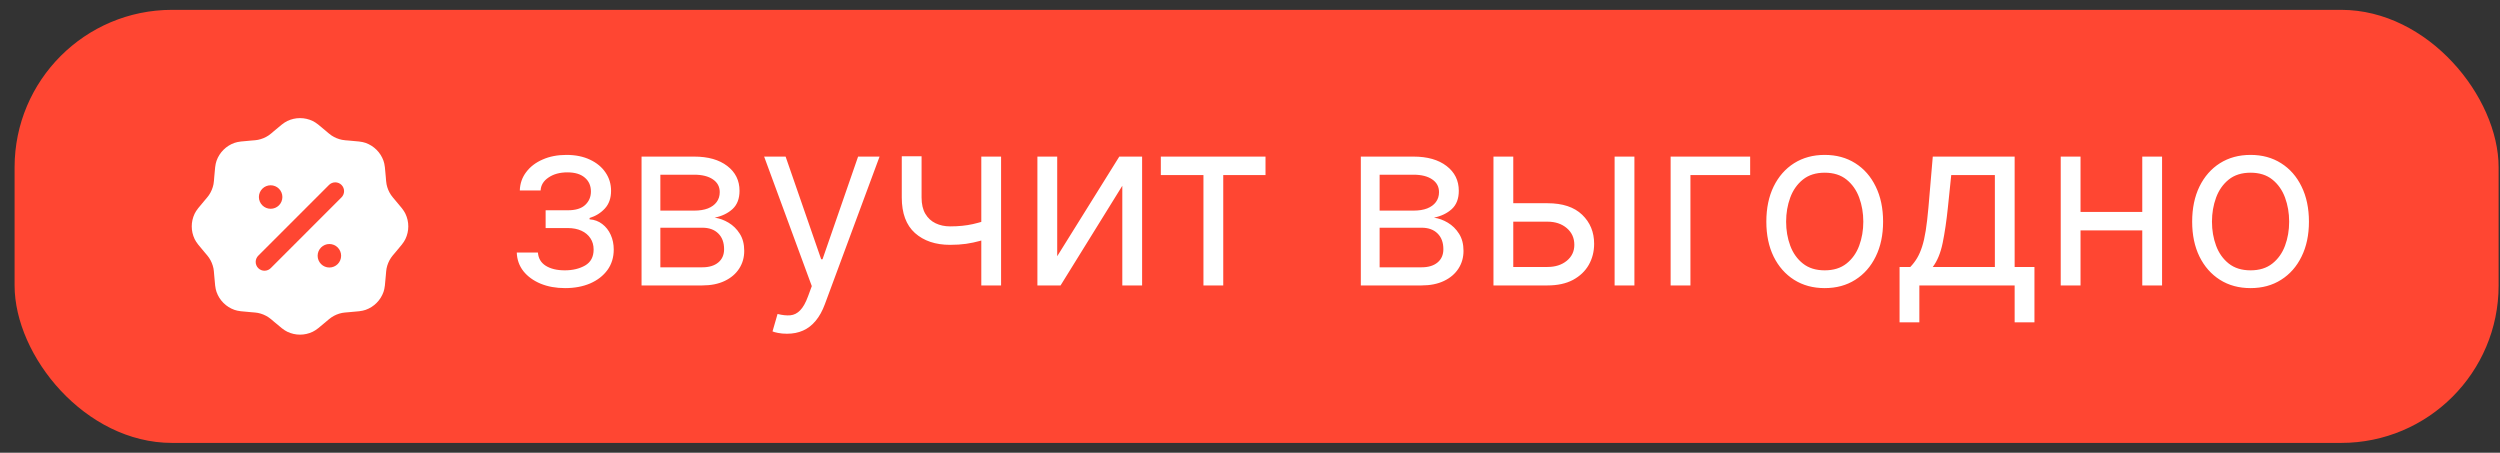
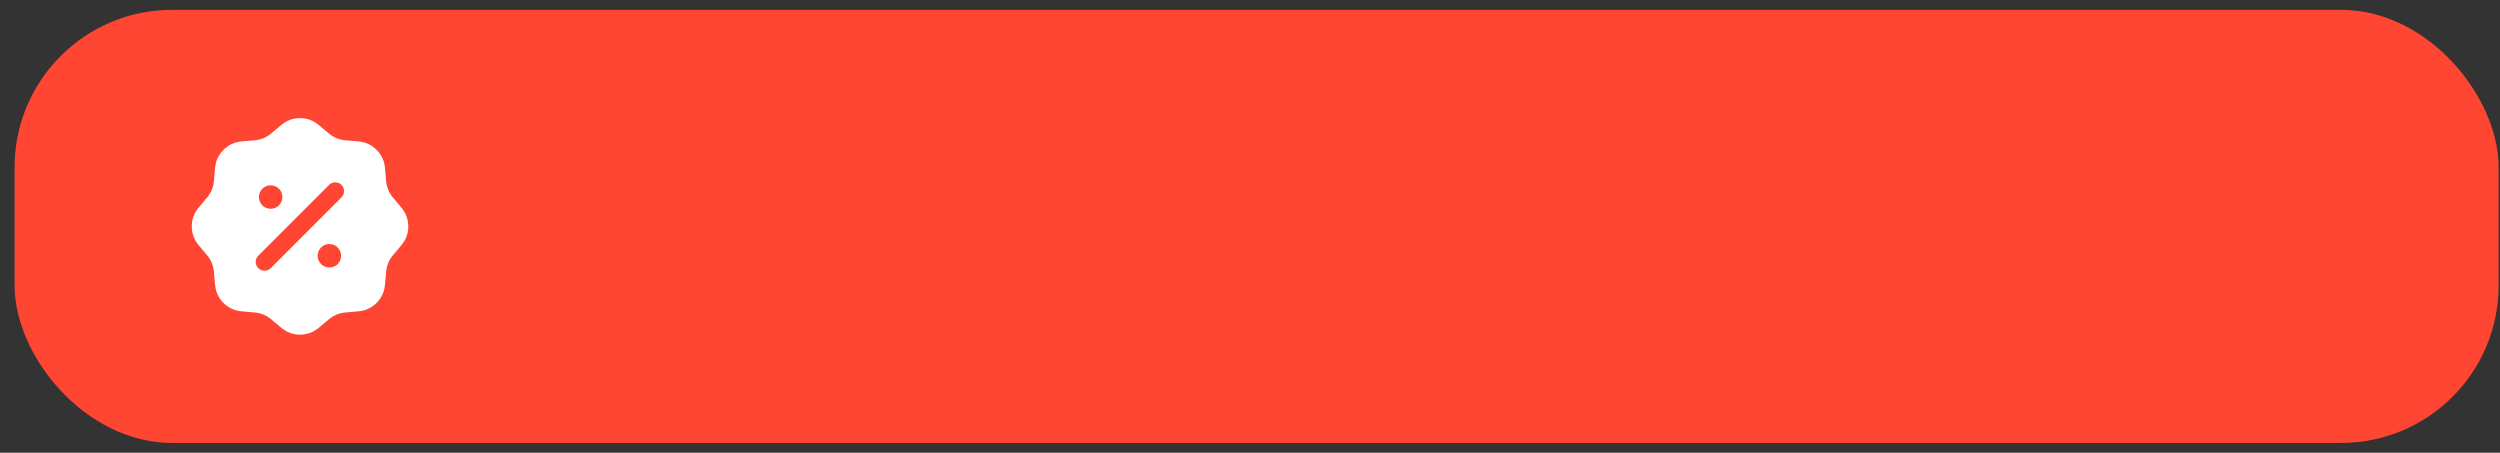
<svg xmlns="http://www.w3.org/2000/svg" width="127" height="23" viewBox="0 0 127 23" fill="none">
  <rect x="0" y="0" width="127" height="23" fill="#333333" stroke="none" />
  <rect x="0.741" y="0.5" width="126.189" height="22" rx="8" fill="#FF4632" />
  <path fill-rule="evenodd" clip-rule="evenodd" d="M13.916 6.66C13.83 6.738 13.739 6.812 13.644 6.88C13.48 6.99 13.296 7.065 13.102 7.104C13.018 7.12 12.93 7.128 12.755 7.141C12.314 7.177 12.094 7.194 11.91 7.259C11.7 7.333 11.509 7.454 11.352 7.611C11.194 7.769 11.074 7.959 11 8.169C10.935 8.353 10.917 8.574 10.882 9.014C10.876 9.131 10.864 9.247 10.845 9.362C10.806 9.555 10.73 9.74 10.62 9.903C10.572 9.975 10.515 10.042 10.401 10.176C10.114 10.512 9.971 10.681 9.887 10.857C9.692 11.264 9.692 11.737 9.887 12.144C9.971 12.32 10.114 12.488 10.401 12.825C10.515 12.958 10.572 13.025 10.62 13.097C10.73 13.261 10.806 13.445 10.845 13.639C10.861 13.723 10.868 13.811 10.882 13.986C10.917 14.427 10.935 14.647 11 14.831C11.074 15.041 11.194 15.232 11.352 15.389C11.509 15.547 11.7 15.667 11.91 15.741C12.094 15.806 12.314 15.824 12.755 15.859C12.93 15.873 13.018 15.88 13.102 15.896C13.296 15.935 13.48 16.011 13.644 16.121C13.716 16.169 13.783 16.226 13.916 16.34C14.253 16.627 14.421 16.77 14.598 16.854C15.005 17.049 15.477 17.049 15.884 16.854C16.061 16.77 16.229 16.627 16.565 16.34C16.699 16.226 16.766 16.169 16.838 16.121C17.002 16.011 17.186 15.935 17.379 15.896C17.464 15.88 17.552 15.873 17.727 15.859C18.168 15.824 18.388 15.806 18.572 15.741C18.782 15.667 18.973 15.547 19.13 15.389C19.288 15.232 19.408 15.041 19.482 14.831C19.547 14.647 19.565 14.427 19.6 13.986C19.614 13.811 19.621 13.723 19.637 13.639C19.676 13.445 19.752 13.261 19.862 13.097C19.91 13.025 19.967 12.958 20.081 12.825C20.368 12.488 20.511 12.32 20.595 12.144C20.79 11.737 20.79 11.264 20.595 10.857C20.511 10.681 20.368 10.512 20.081 10.176C20.003 10.089 19.93 9.998 19.862 9.903C19.752 9.74 19.675 9.555 19.637 9.362C19.618 9.247 19.606 9.131 19.6 9.014C19.565 8.574 19.547 8.353 19.482 8.169C19.408 7.959 19.288 7.769 19.13 7.611C18.973 7.454 18.782 7.333 18.572 7.259C18.388 7.194 18.168 7.177 17.727 7.141C17.611 7.135 17.494 7.123 17.379 7.104C17.186 7.066 17.002 6.989 16.838 6.88C16.743 6.812 16.652 6.738 16.565 6.66C16.229 6.374 16.061 6.23 15.884 6.146C15.684 6.05 15.464 6 15.241 6C15.018 6 14.798 6.05 14.598 6.146C14.421 6.23 14.253 6.374 13.916 6.66ZM17.348 9.394C17.432 9.478 17.479 9.591 17.479 9.71C17.479 9.828 17.432 9.942 17.348 10.026L13.767 13.608C13.726 13.652 13.677 13.688 13.622 13.713C13.566 13.738 13.507 13.752 13.447 13.753C13.386 13.755 13.326 13.744 13.27 13.721C13.214 13.699 13.163 13.665 13.12 13.622C13.077 13.58 13.043 13.529 13.021 13.472C12.998 13.416 12.987 13.356 12.989 13.296C12.99 13.235 13.004 13.176 13.029 13.12C13.054 13.066 13.09 13.016 13.134 12.975L16.715 9.394C16.799 9.31 16.913 9.263 17.031 9.263C17.15 9.263 17.264 9.31 17.348 9.394M17.329 12.993C17.329 13.151 17.267 13.303 17.155 13.415C17.043 13.527 16.891 13.59 16.733 13.59C16.574 13.59 16.422 13.527 16.311 13.415C16.199 13.303 16.136 13.151 16.136 12.993C16.136 12.835 16.199 12.683 16.311 12.571C16.422 12.459 16.574 12.396 16.733 12.396C16.891 12.396 17.043 12.459 17.155 12.571C17.267 12.683 17.329 12.835 17.329 12.993ZM13.749 10.606C13.907 10.606 14.059 10.543 14.171 10.431C14.283 10.319 14.345 10.167 14.345 10.009C14.345 9.851 14.283 9.699 14.171 9.587C14.059 9.475 13.907 9.412 13.749 9.412C13.591 9.412 13.439 9.475 13.327 9.587C13.215 9.699 13.152 9.851 13.152 10.009C13.152 10.167 13.215 10.319 13.327 10.431C13.439 10.543 13.591 10.606 13.749 10.606Z" fill="white" />
-   <path d="M26.252 12.829H27.326C27.349 13.125 27.482 13.349 27.727 13.503C27.974 13.656 28.295 13.733 28.69 13.733C29.093 13.733 29.438 13.651 29.725 13.486C30.012 13.318 30.156 13.048 30.156 12.676C30.156 12.457 30.102 12.267 29.994 12.105C29.886 11.94 29.734 11.812 29.538 11.722C29.342 11.631 29.11 11.585 28.843 11.585H27.718V10.682H28.843C29.244 10.682 29.539 10.591 29.73 10.409C29.923 10.227 30.019 10 30.019 9.727C30.019 9.435 29.916 9.2 29.708 9.024C29.501 8.845 29.207 8.756 28.826 8.756C28.443 8.756 28.123 8.842 27.867 9.016C27.612 9.186 27.477 9.406 27.463 9.676H26.406C26.417 9.324 26.525 9.013 26.73 8.743C26.934 8.47 27.213 8.257 27.565 8.104C27.917 7.947 28.32 7.869 28.775 7.869C29.235 7.869 29.634 7.95 29.973 8.112C30.313 8.271 30.576 8.489 30.761 8.764C30.948 9.037 31.042 9.347 31.042 9.693C31.042 10.062 30.938 10.361 30.731 10.588C30.524 10.815 30.264 10.977 29.951 11.074V11.142C30.198 11.159 30.413 11.239 30.595 11.381C30.779 11.52 30.923 11.703 31.025 11.93C31.127 12.155 31.178 12.403 31.178 12.676C31.178 13.074 31.072 13.421 30.859 13.716C30.646 14.008 30.353 14.236 29.981 14.398C29.609 14.557 29.184 14.636 28.707 14.636C28.244 14.636 27.829 14.561 27.463 14.411C27.096 14.257 26.805 14.046 26.589 13.776C26.376 13.503 26.264 13.188 26.252 12.829ZM32.591 14.5V7.955H35.267C35.972 7.955 36.531 8.114 36.946 8.432C37.361 8.75 37.568 9.17 37.568 9.693C37.568 10.091 37.45 10.399 37.215 10.618C36.979 10.834 36.676 10.98 36.307 11.057C36.548 11.091 36.783 11.176 37.01 11.312C37.24 11.449 37.431 11.636 37.581 11.875C37.732 12.111 37.807 12.401 37.807 12.744C37.807 13.079 37.722 13.379 37.551 13.643C37.381 13.908 37.137 14.117 36.818 14.27C36.5 14.423 36.12 14.5 35.676 14.5H32.591ZM33.546 13.579H35.676C36.023 13.579 36.294 13.497 36.49 13.332C36.686 13.168 36.784 12.943 36.784 12.659C36.784 12.321 36.686 12.055 36.49 11.862C36.294 11.666 36.023 11.568 35.676 11.568H33.546V13.579ZM33.546 10.699H35.267C35.537 10.699 35.769 10.662 35.962 10.588C36.155 10.511 36.303 10.403 36.405 10.264C36.51 10.122 36.563 9.955 36.563 9.761C36.563 9.486 36.448 9.27 36.218 9.114C35.987 8.955 35.671 8.875 35.267 8.875H33.546V10.699ZM39.977 16.954C39.807 16.954 39.655 16.94 39.521 16.912C39.388 16.886 39.295 16.861 39.244 16.835L39.5 15.949C39.744 16.011 39.96 16.034 40.148 16.017C40.335 16 40.501 15.916 40.646 15.766C40.794 15.618 40.929 15.378 41.051 15.046L41.239 14.534L38.818 7.955H39.909L41.716 13.171H41.784L43.591 7.955H44.682L41.903 15.454C41.778 15.793 41.623 16.072 41.439 16.294C41.254 16.518 41.04 16.685 40.795 16.793C40.554 16.901 40.281 16.954 39.977 16.954ZM50.855 7.955V14.5H49.85V7.955H50.855ZM50.463 11.074V12.011C50.236 12.097 50.01 12.172 49.786 12.237C49.561 12.3 49.325 12.349 49.078 12.386C48.831 12.421 48.56 12.438 48.264 12.438C47.523 12.438 46.928 12.237 46.479 11.837C46.033 11.436 45.81 10.835 45.81 10.034V7.938H46.816V10.034C46.816 10.369 46.88 10.645 47.007 10.861C47.135 11.077 47.308 11.237 47.527 11.342C47.746 11.447 47.992 11.5 48.264 11.5C48.691 11.5 49.075 11.462 49.419 11.385C49.766 11.305 50.114 11.202 50.463 11.074ZM53.706 13.017L56.86 7.955H58.019V14.5H57.013V9.438L53.877 14.5H52.7V7.955H53.706V13.017ZM58.97 8.892V7.955H64.288V8.892H62.141V14.5H61.135V8.892H58.97ZM69.13 14.5V7.955H71.806C72.511 7.955 73.07 8.114 73.485 8.432C73.9 8.75 74.107 9.17 74.107 9.693C74.107 10.091 73.99 10.399 73.754 10.618C73.518 10.834 73.215 10.98 72.846 11.057C73.088 11.091 73.322 11.176 73.549 11.312C73.779 11.449 73.97 11.636 74.12 11.875C74.271 12.111 74.346 12.401 74.346 12.744C74.346 13.079 74.261 13.379 74.09 13.643C73.92 13.908 73.676 14.117 73.357 14.27C73.039 14.423 72.659 14.5 72.215 14.5H69.13ZM70.085 13.579H72.215C72.562 13.579 72.833 13.497 73.029 13.332C73.225 13.168 73.323 12.943 73.323 12.659C73.323 12.321 73.225 12.055 73.029 11.862C72.833 11.666 72.562 11.568 72.215 11.568H70.085V13.579ZM70.085 10.699H71.806C72.076 10.699 72.308 10.662 72.501 10.588C72.694 10.511 72.842 10.403 72.944 10.264C73.049 10.122 73.102 9.955 73.102 9.761C73.102 9.486 72.987 9.27 72.757 9.114C72.526 8.955 72.21 8.875 71.806 8.875H70.085V10.699ZM76.738 10.324H78.613C79.38 10.324 79.966 10.518 80.373 10.908C80.779 11.297 80.982 11.79 80.982 12.386C80.982 12.778 80.891 13.135 80.709 13.456C80.528 13.774 80.26 14.028 79.908 14.219C79.556 14.406 79.124 14.5 78.613 14.5H75.868V7.955H76.874V13.562H78.613C79.01 13.562 79.337 13.457 79.593 13.247C79.849 13.037 79.976 12.767 79.976 12.438C79.976 12.091 79.849 11.808 79.593 11.589C79.337 11.371 79.01 11.261 78.613 11.261H76.738V10.324ZM82.022 14.5V7.955H83.028V14.5H82.022ZM88.908 7.955V8.892H85.874V14.5H84.868V7.955H88.908ZM92.695 14.636C92.105 14.636 91.586 14.496 91.14 14.214C90.697 13.933 90.35 13.54 90.1 13.034C89.853 12.528 89.73 11.938 89.73 11.261C89.73 10.579 89.853 9.984 90.1 9.476C90.35 8.967 90.697 8.572 91.14 8.291C91.586 8.01 92.105 7.869 92.695 7.869C93.286 7.869 93.803 8.01 94.247 8.291C94.693 8.572 95.039 8.967 95.286 9.476C95.536 9.984 95.661 10.579 95.661 11.261C95.661 11.938 95.536 12.528 95.286 13.034C95.039 13.54 94.693 13.933 94.247 14.214C93.803 14.496 93.286 14.636 92.695 14.636ZM92.695 13.733C93.144 13.733 93.514 13.618 93.803 13.388C94.093 13.158 94.308 12.855 94.447 12.48C94.586 12.105 94.656 11.699 94.656 11.261C94.656 10.824 94.586 10.416 94.447 10.038C94.308 9.661 94.093 9.355 93.803 9.122C93.514 8.889 93.144 8.773 92.695 8.773C92.247 8.773 91.877 8.889 91.588 9.122C91.298 9.355 91.083 9.661 90.944 10.038C90.805 10.416 90.735 10.824 90.735 11.261C90.735 11.699 90.805 12.105 90.944 12.48C91.083 12.855 91.298 13.158 91.588 13.388C91.877 13.618 92.247 13.733 92.695 13.733ZM96.498 16.375V13.562H97.043C97.177 13.423 97.292 13.273 97.388 13.111C97.485 12.949 97.569 12.757 97.64 12.536C97.714 12.311 97.776 12.038 97.827 11.717C97.878 11.393 97.924 11.003 97.964 10.546L98.185 7.955H102.344V13.562H103.35V16.375H102.344V14.5H97.503V16.375H96.498ZM98.185 13.562H101.339V8.892H99.123L98.952 10.546C98.881 11.23 98.793 11.828 98.688 12.339C98.583 12.851 98.415 13.258 98.185 13.562ZM109.066 10.767V11.704H105.452V10.767H109.066ZM105.691 7.955V14.5H104.685V7.955H105.691ZM109.833 7.955V14.5H108.827V7.955H109.833ZM114.328 14.636C113.737 14.636 113.219 14.496 112.773 14.214C112.33 13.933 111.983 13.54 111.733 13.034C111.486 12.528 111.362 11.938 111.362 11.261C111.362 10.579 111.486 9.984 111.733 9.476C111.983 8.967 112.33 8.572 112.773 8.291C113.219 8.01 113.737 7.869 114.328 7.869C114.919 7.869 115.436 8.01 115.879 8.291C116.325 8.572 116.672 8.967 116.919 9.476C117.169 9.984 117.294 10.579 117.294 11.261C117.294 11.938 117.169 12.528 116.919 13.034C116.672 13.54 116.325 13.933 115.879 14.214C115.436 14.496 114.919 14.636 114.328 14.636ZM114.328 13.733C114.777 13.733 115.147 13.618 115.436 13.388C115.726 13.158 115.941 12.855 116.08 12.48C116.219 12.105 116.289 11.699 116.289 11.261C116.289 10.824 116.219 10.416 116.08 10.038C115.941 9.661 115.726 9.355 115.436 9.122C115.147 8.889 114.777 8.773 114.328 8.773C113.879 8.773 113.51 8.889 113.22 9.122C112.931 9.355 112.716 9.661 112.577 10.038C112.438 10.416 112.368 10.824 112.368 11.261C112.368 11.699 112.438 12.105 112.577 12.48C112.716 12.855 112.931 13.158 113.22 13.388C113.51 13.618 113.879 13.733 114.328 13.733Z" fill="white" />
</svg>